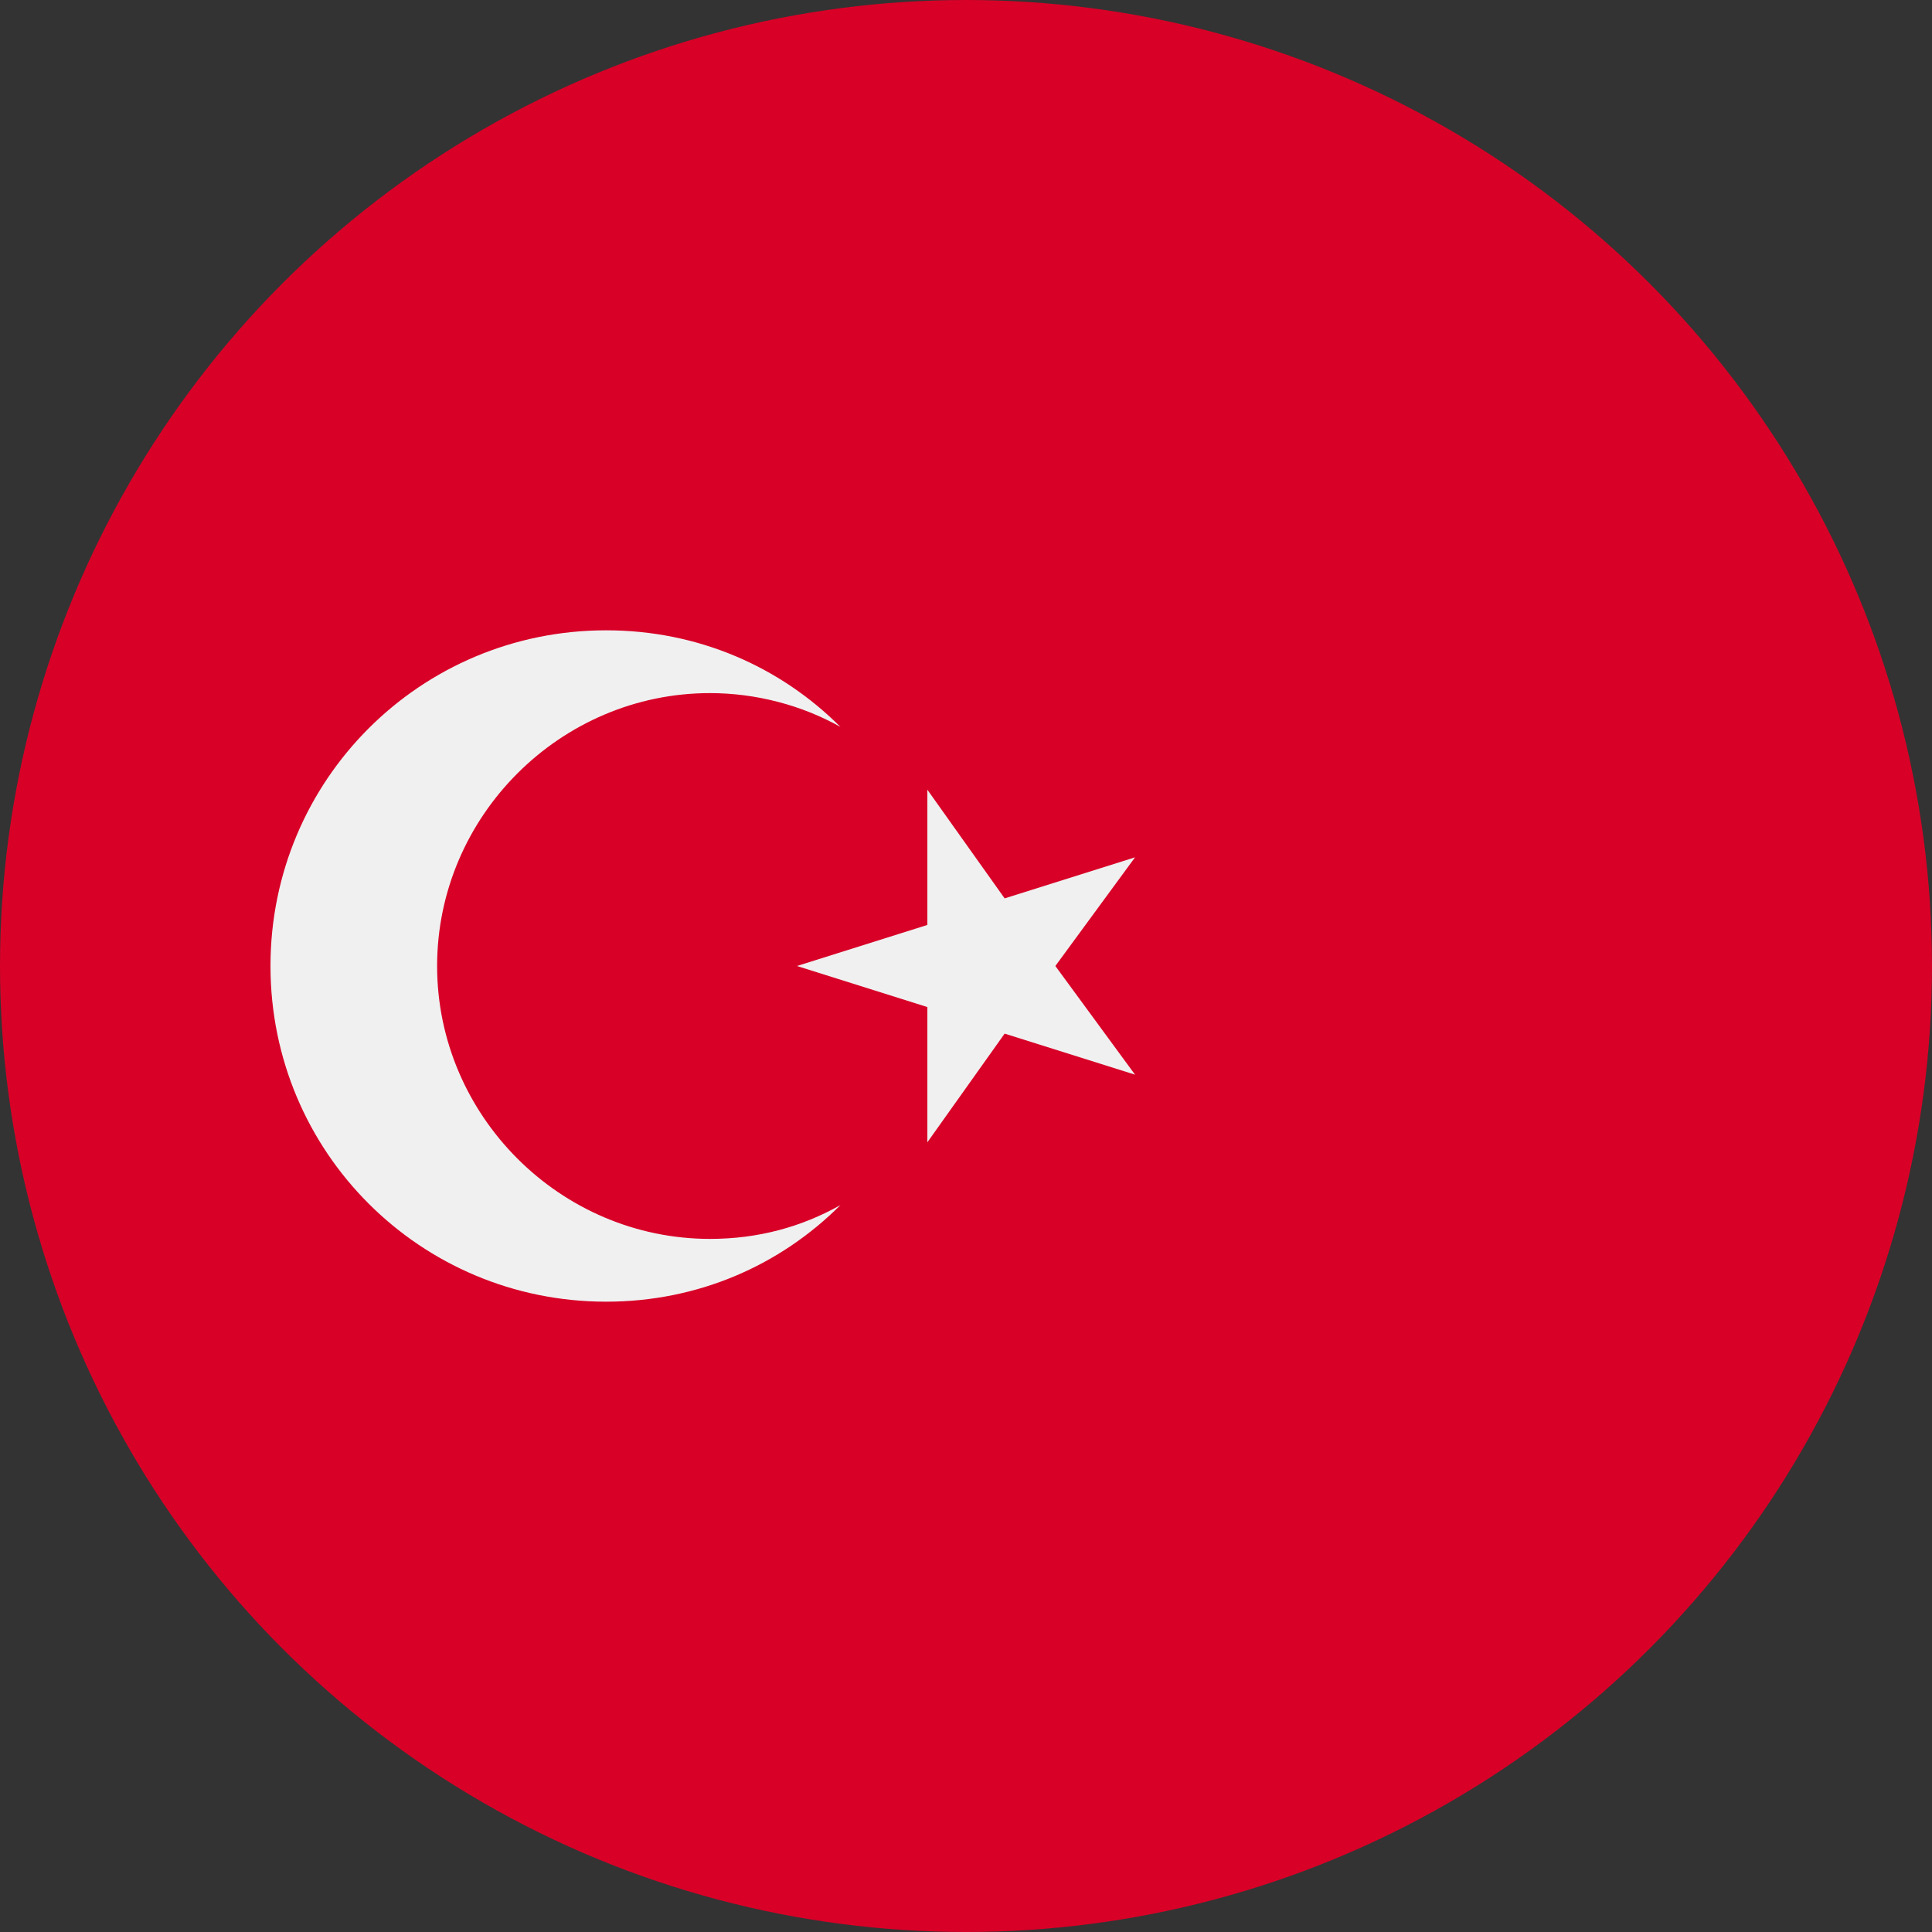
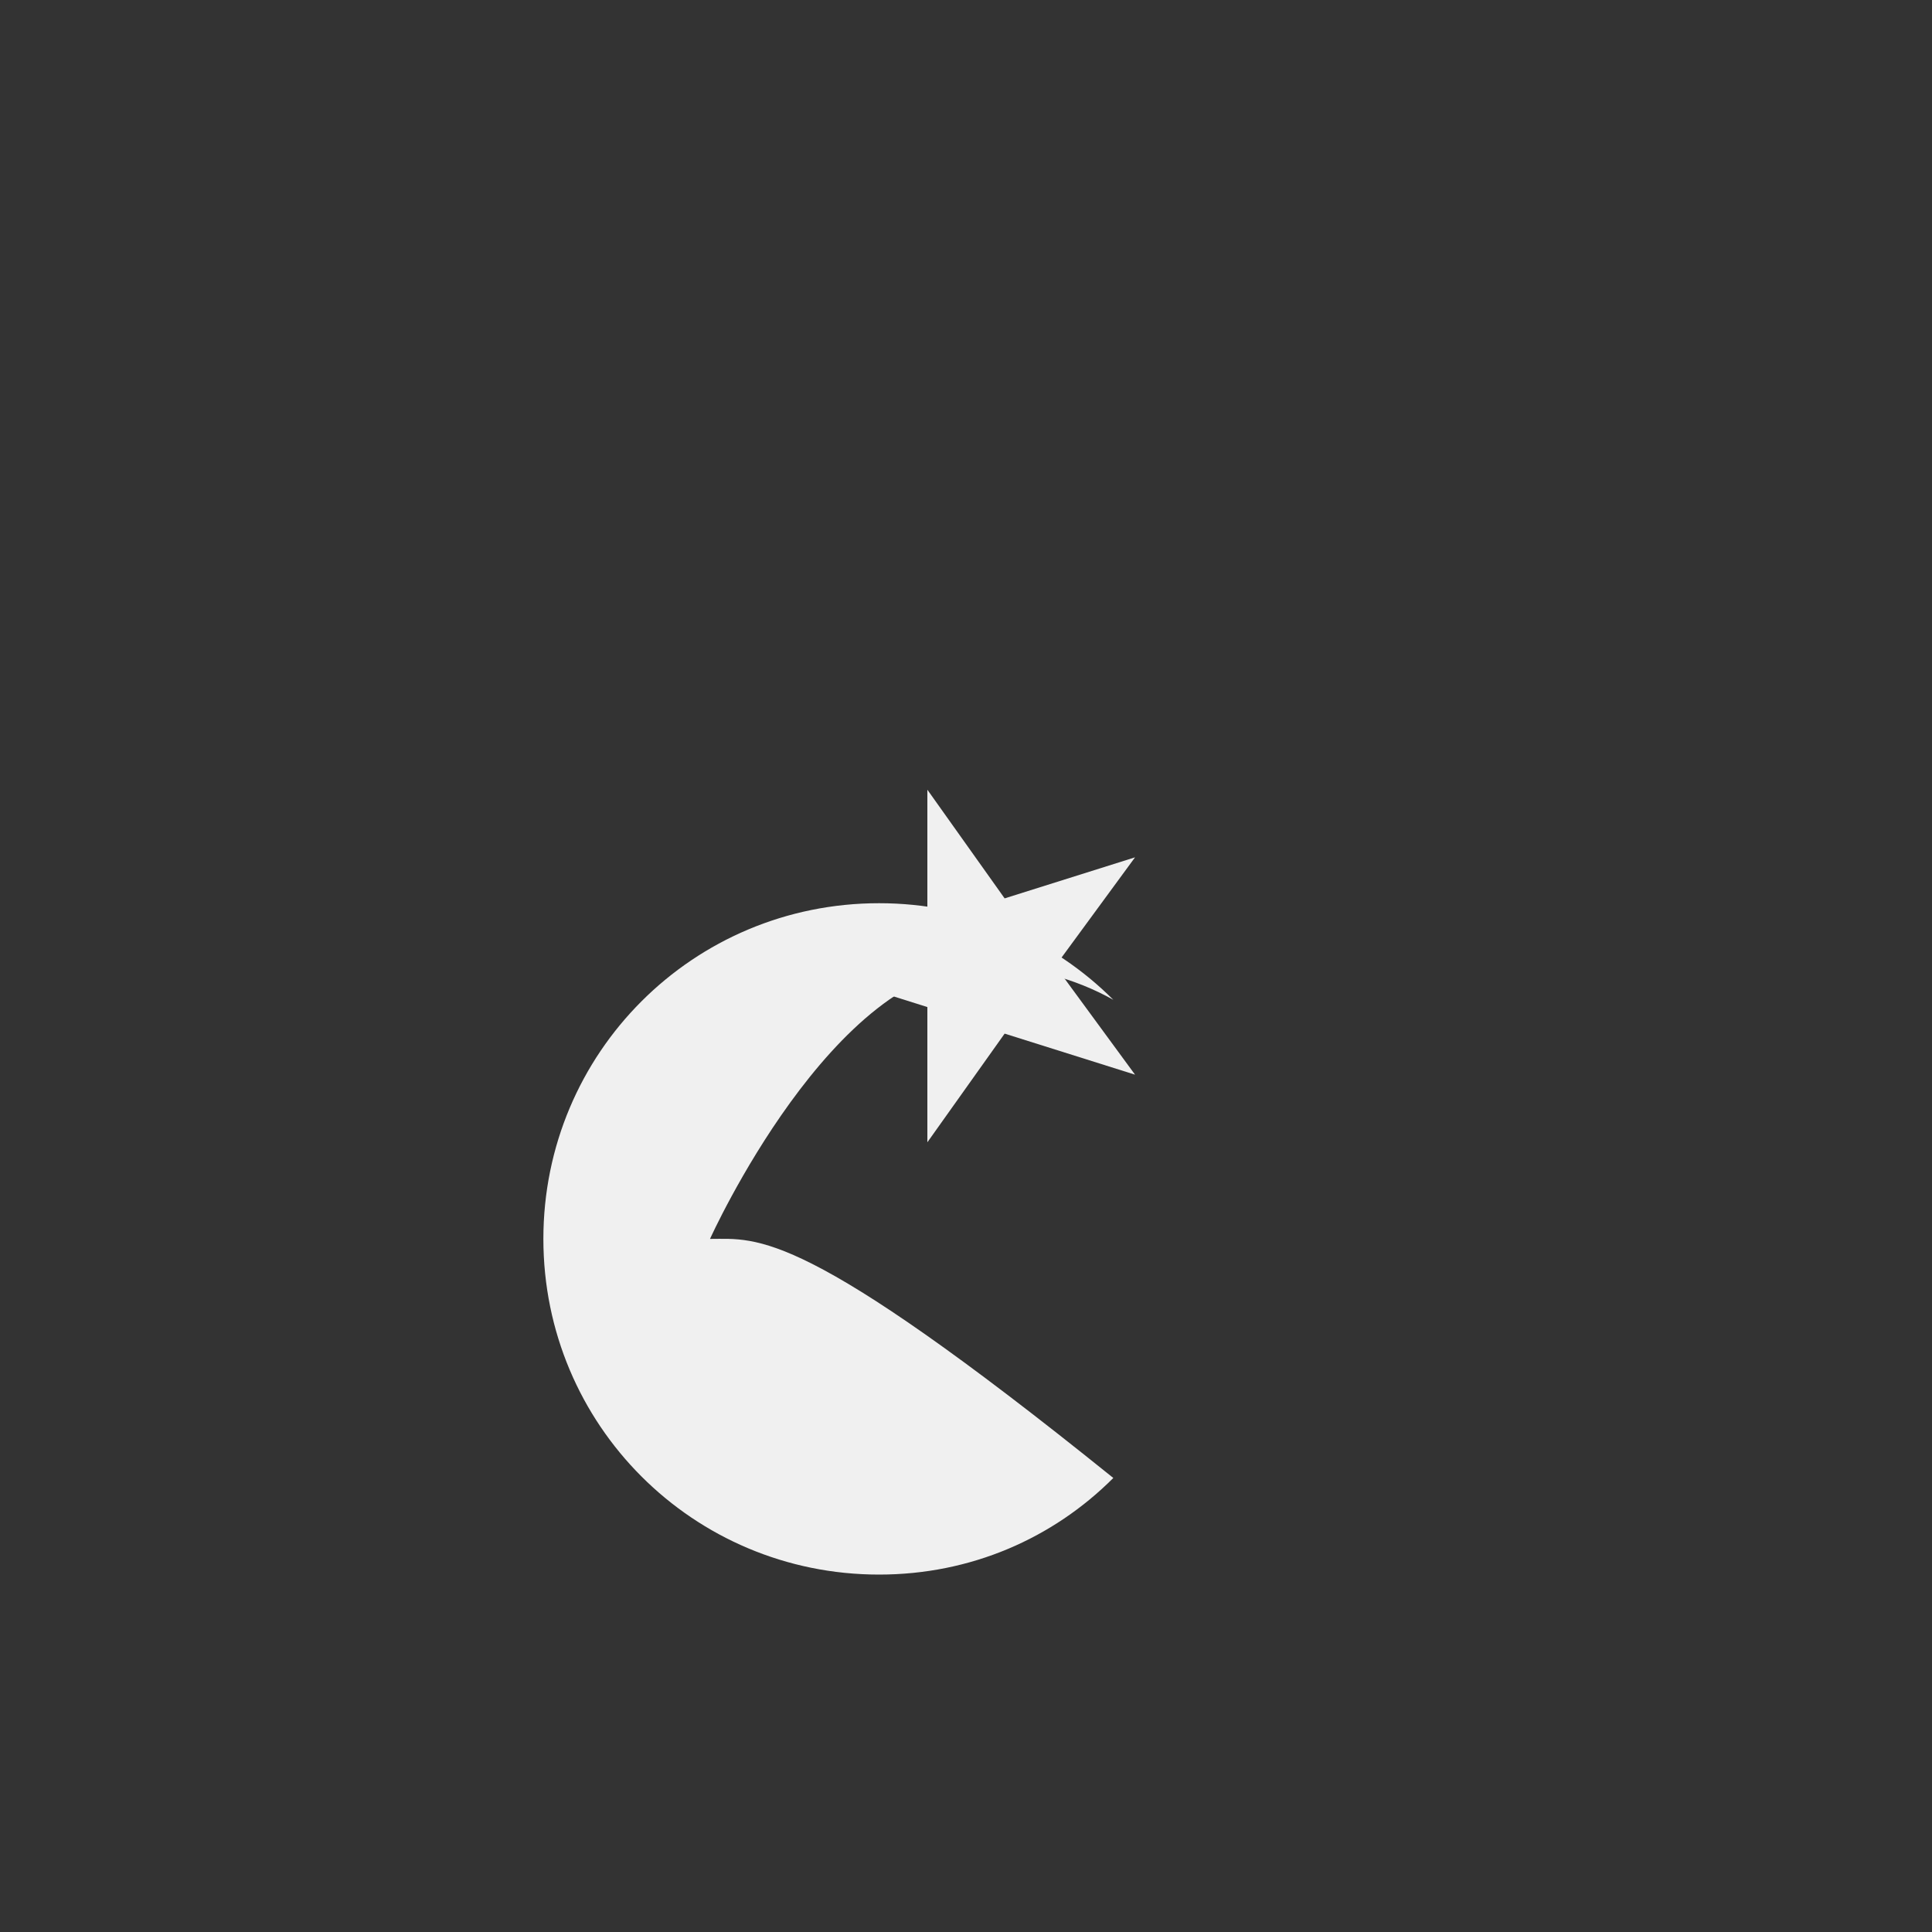
<svg xmlns="http://www.w3.org/2000/svg" version="1.1" id="Layer_1" x="0px" y="0px" viewBox="0 0 80 80" style="enable-background:new 0 0 80 80;" xml:space="preserve">
  <rect x="0" y="0" width="80" height="80" fill="#333333" stroke="none" />
  <style type="text/css">
	.st0{fill:#D80027;}
	.st1{fill:#F0F0F0;}
</style>
  <g>
-     <circle class="st0" cx="40" cy="40" r="40" />
    <g>
      <polygon class="st1" points="38.4,32.7 41.6,37.2 47,35.5 43.7,40 47,44.5 41.6,42.8 38.4,47.3 38.4,41.7 33,40 38.4,38.3   " />
-       <path class="st1" d="M29.4,51.3c-6.2,0-11.3-5.1-11.3-11.3s5.1-11.3,11.3-11.3c1.9,0,3.8,0.5,5.4,1.4c-2.5-2.5-5.9-4-9.7-4    c-7.7,0-13.9,6.2-13.9,13.9s6.2,13.9,13.9,13.9c3.8,0,7.2-1.5,9.7-4C33.2,50.8,31.4,51.3,29.4,51.3z" />
+       <path class="st1" d="M29.4,51.3s5.1-11.3,11.3-11.3c1.9,0,3.8,0.5,5.4,1.4c-2.5-2.5-5.9-4-9.7-4    c-7.7,0-13.9,6.2-13.9,13.9s6.2,13.9,13.9,13.9c3.8,0,7.2-1.5,9.7-4C33.2,50.8,31.4,51.3,29.4,51.3z" />
    </g>
  </g>
</svg>